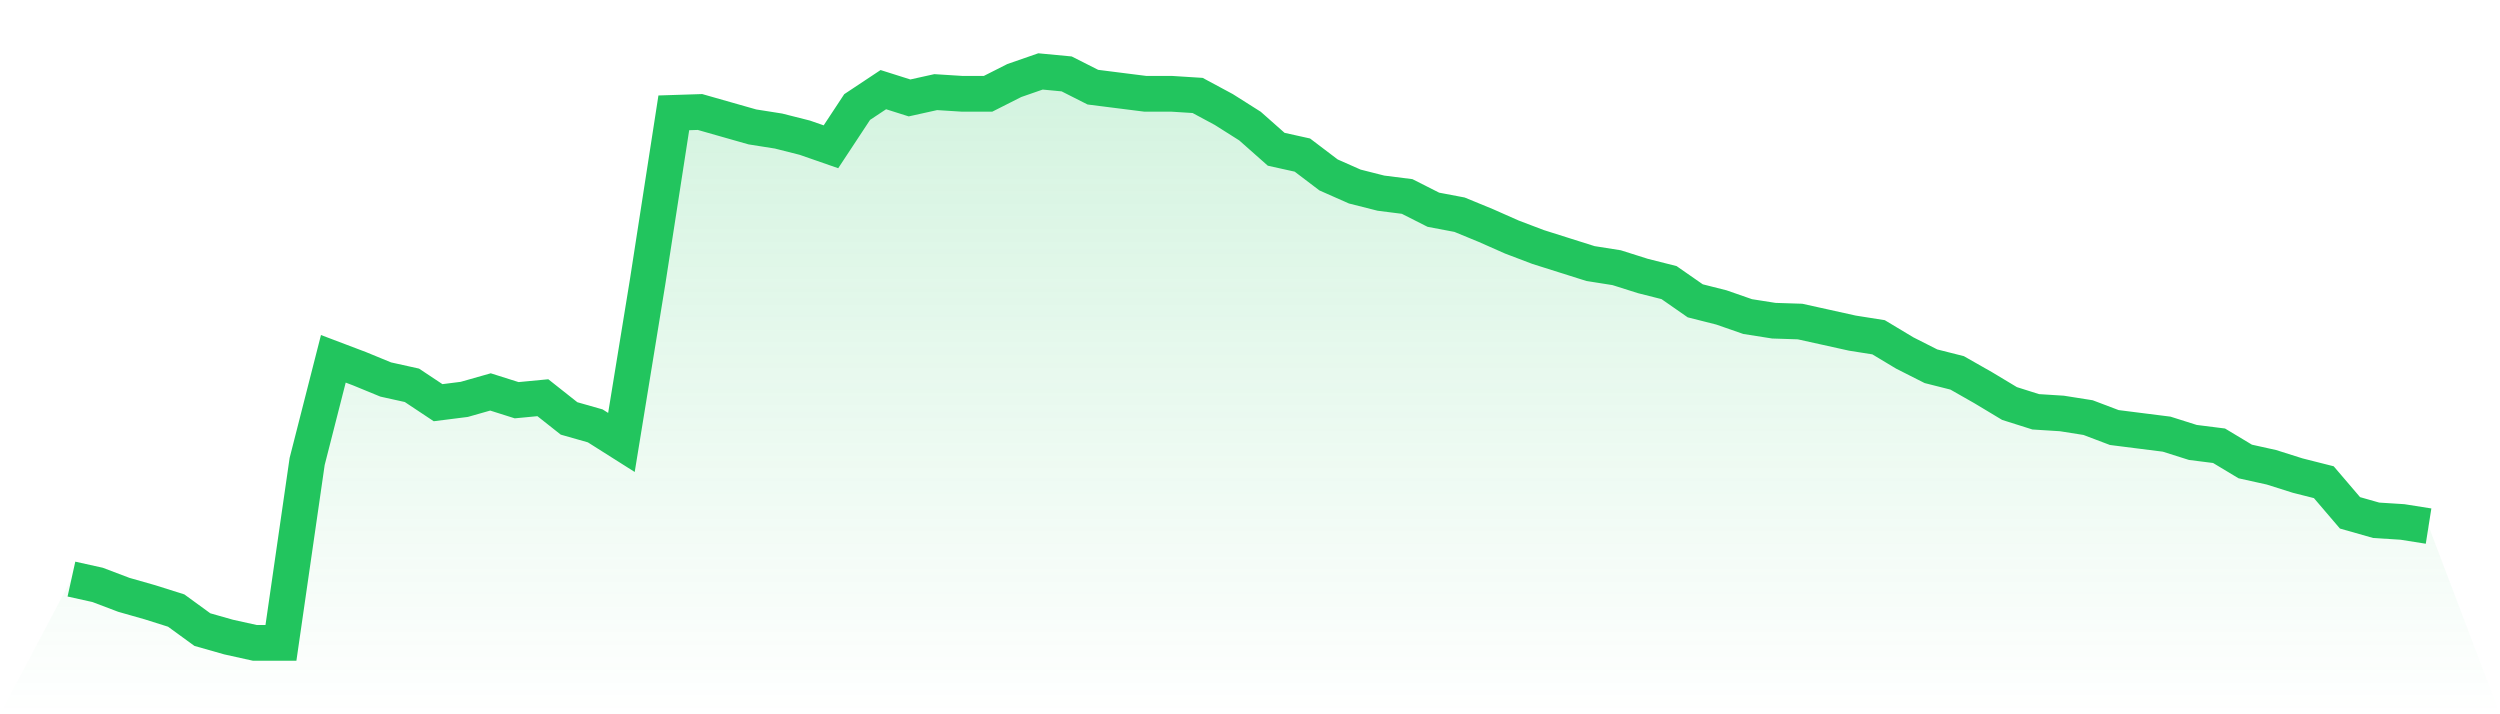
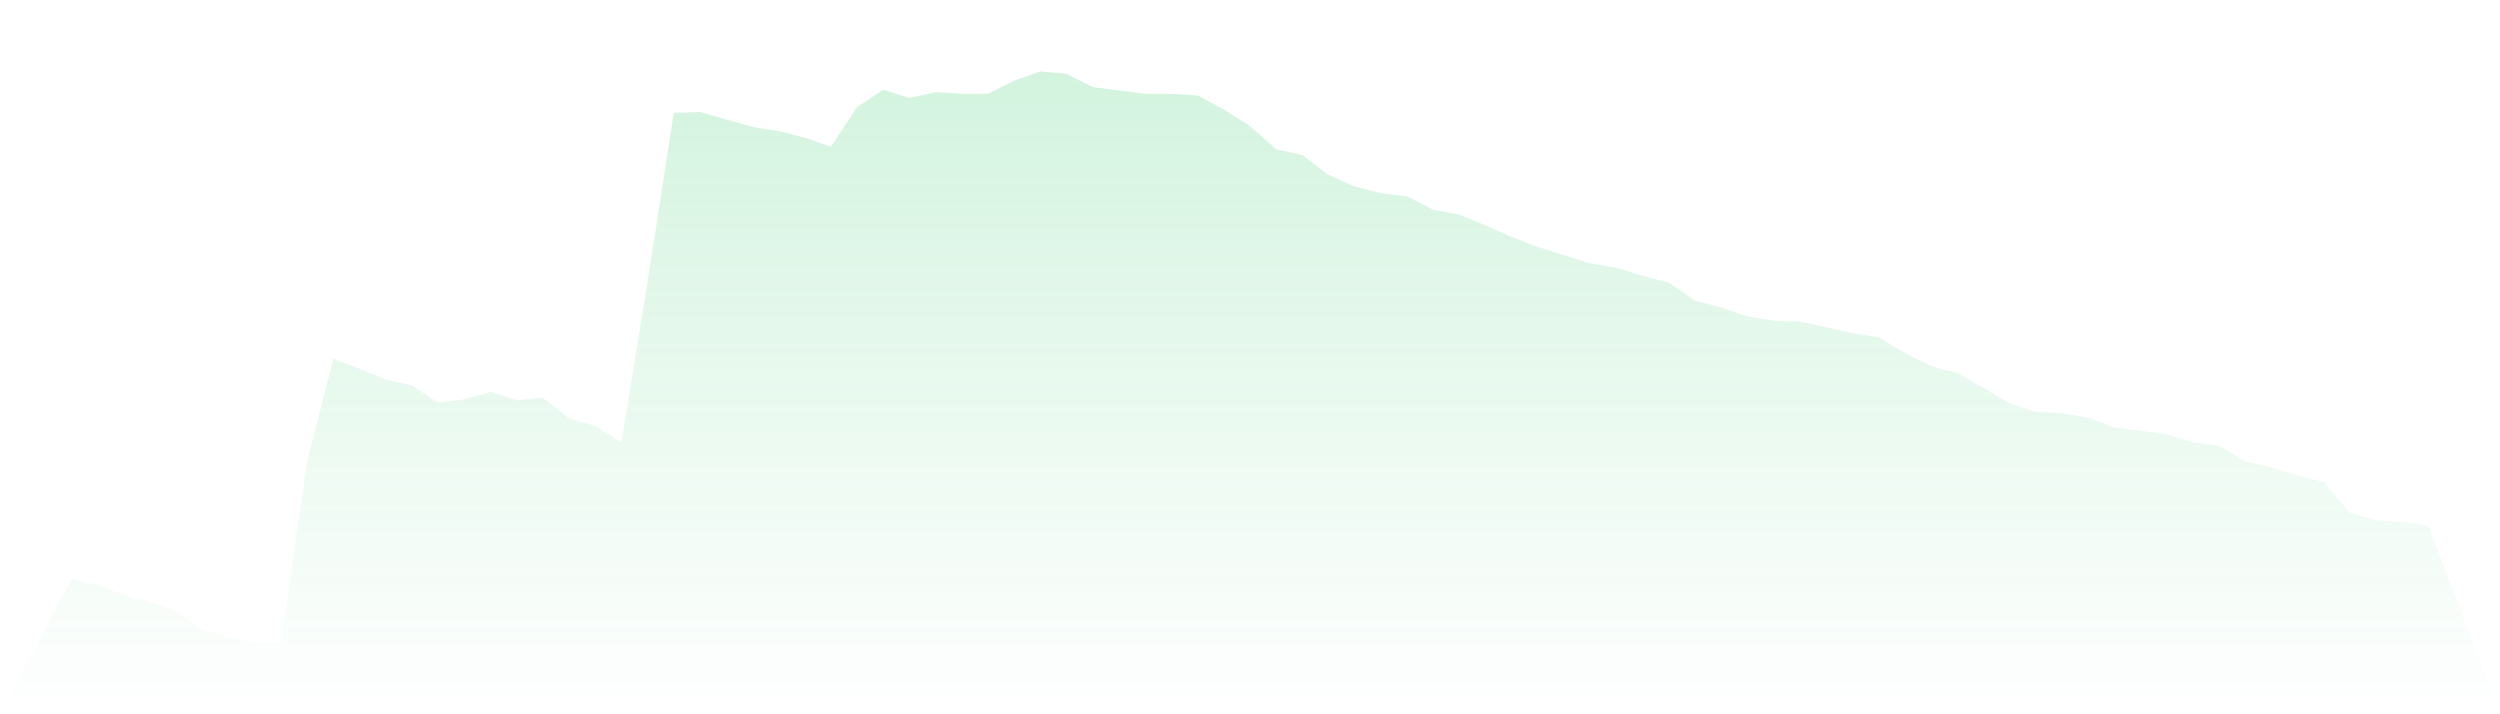
<svg xmlns="http://www.w3.org/2000/svg" viewBox="0 0 140 40">
  <defs>
    <linearGradient id="gradient" x1="0" x2="0" y1="0" y2="1">
      <stop offset="0%" stop-color="#22c55e" stop-opacity="0.2" />
      <stop offset="100%" stop-color="#22c55e" stop-opacity="0" />
    </linearGradient>
  </defs>
  <path d="M4,32.429 L4,32.429 L5.467,32.754 L6.933,33.31 L8.4,33.728 L9.867,34.191 L11.333,35.258 L12.8,35.675 L14.267,36 L15.733,36 L17.2,25.843 L18.667,20.093 L20.133,20.649 L21.6,21.252 L23.067,21.577 L24.533,22.551 L26,22.365 L27.467,21.948 L28.933,22.412 L30.4,22.272 L31.867,23.432 L33.333,23.849 L34.8,24.777 L36.267,15.78 L37.733,6.319 L39.2,6.272 L40.667,6.69 L42.133,7.107 L43.6,7.339 L45.067,7.71 L46.533,8.22 L48,5.994 L49.467,5.02 L50.933,5.484 L52.4,5.159 L53.867,5.252 L55.333,5.252 L56.8,4.51 L58.267,4 L59.733,4.139 L61.2,4.881 L62.667,5.067 L64.133,5.252 L65.6,5.252 L67.067,5.345 L68.533,6.133 L70,7.061 L71.467,8.359 L72.933,8.684 L74.4,9.797 L75.867,10.446 L77.333,10.817 L78.8,11.003 L80.267,11.745 L81.733,12.023 L83.2,12.626 L84.667,13.275 L86.133,13.832 L87.6,14.296 L89.067,14.759 L90.533,14.991 L92,15.455 L93.467,15.826 L94.933,16.846 L96.4,17.217 L97.867,17.728 L99.333,17.959 L100.8,18.006 L102.267,18.33 L103.733,18.655 L105.2,18.887 L106.667,19.768 L108.133,20.51 L109.6,20.881 L111.067,21.716 L112.533,22.597 L114,23.061 L115.467,23.154 L116.933,23.386 L118.4,23.942 L119.867,24.128 L121.333,24.313 L122.8,24.777 L124.267,24.962 L125.733,25.843 L127.2,26.168 L128.667,26.632 L130.133,27.003 L131.6,28.719 L133.067,29.136 L134.533,29.229 L136,29.461 L140,40 L0,40 z" fill="url(#gradient)" />
-   <path d="M4,32.429 L4,32.429 L5.467,32.754 L6.933,33.31 L8.4,33.728 L9.867,34.191 L11.333,35.258 L12.8,35.675 L14.267,36 L15.733,36 L17.2,25.843 L18.667,20.093 L20.133,20.649 L21.6,21.252 L23.067,21.577 L24.533,22.551 L26,22.365 L27.467,21.948 L28.933,22.412 L30.4,22.272 L31.867,23.432 L33.333,23.849 L34.8,24.777 L36.267,15.78 L37.733,6.319 L39.2,6.272 L40.667,6.69 L42.133,7.107 L43.6,7.339 L45.067,7.71 L46.533,8.22 L48,5.994 L49.467,5.02 L50.933,5.484 L52.4,5.159 L53.867,5.252 L55.333,5.252 L56.8,4.51 L58.267,4 L59.733,4.139 L61.2,4.881 L62.667,5.067 L64.133,5.252 L65.6,5.252 L67.067,5.345 L68.533,6.133 L70,7.061 L71.467,8.359 L72.933,8.684 L74.4,9.797 L75.867,10.446 L77.333,10.817 L78.8,11.003 L80.267,11.745 L81.733,12.023 L83.2,12.626 L84.667,13.275 L86.133,13.832 L87.6,14.296 L89.067,14.759 L90.533,14.991 L92,15.455 L93.467,15.826 L94.933,16.846 L96.4,17.217 L97.867,17.728 L99.333,17.959 L100.8,18.006 L102.267,18.33 L103.733,18.655 L105.2,18.887 L106.667,19.768 L108.133,20.51 L109.6,20.881 L111.067,21.716 L112.533,22.597 L114,23.061 L115.467,23.154 L116.933,23.386 L118.4,23.942 L119.867,24.128 L121.333,24.313 L122.8,24.777 L124.267,24.962 L125.733,25.843 L127.2,26.168 L128.667,26.632 L130.133,27.003 L131.6,28.719 L133.067,29.136 L134.533,29.229 L136,29.461" fill="none" stroke="#22c55e" stroke-width="2" />
</svg>